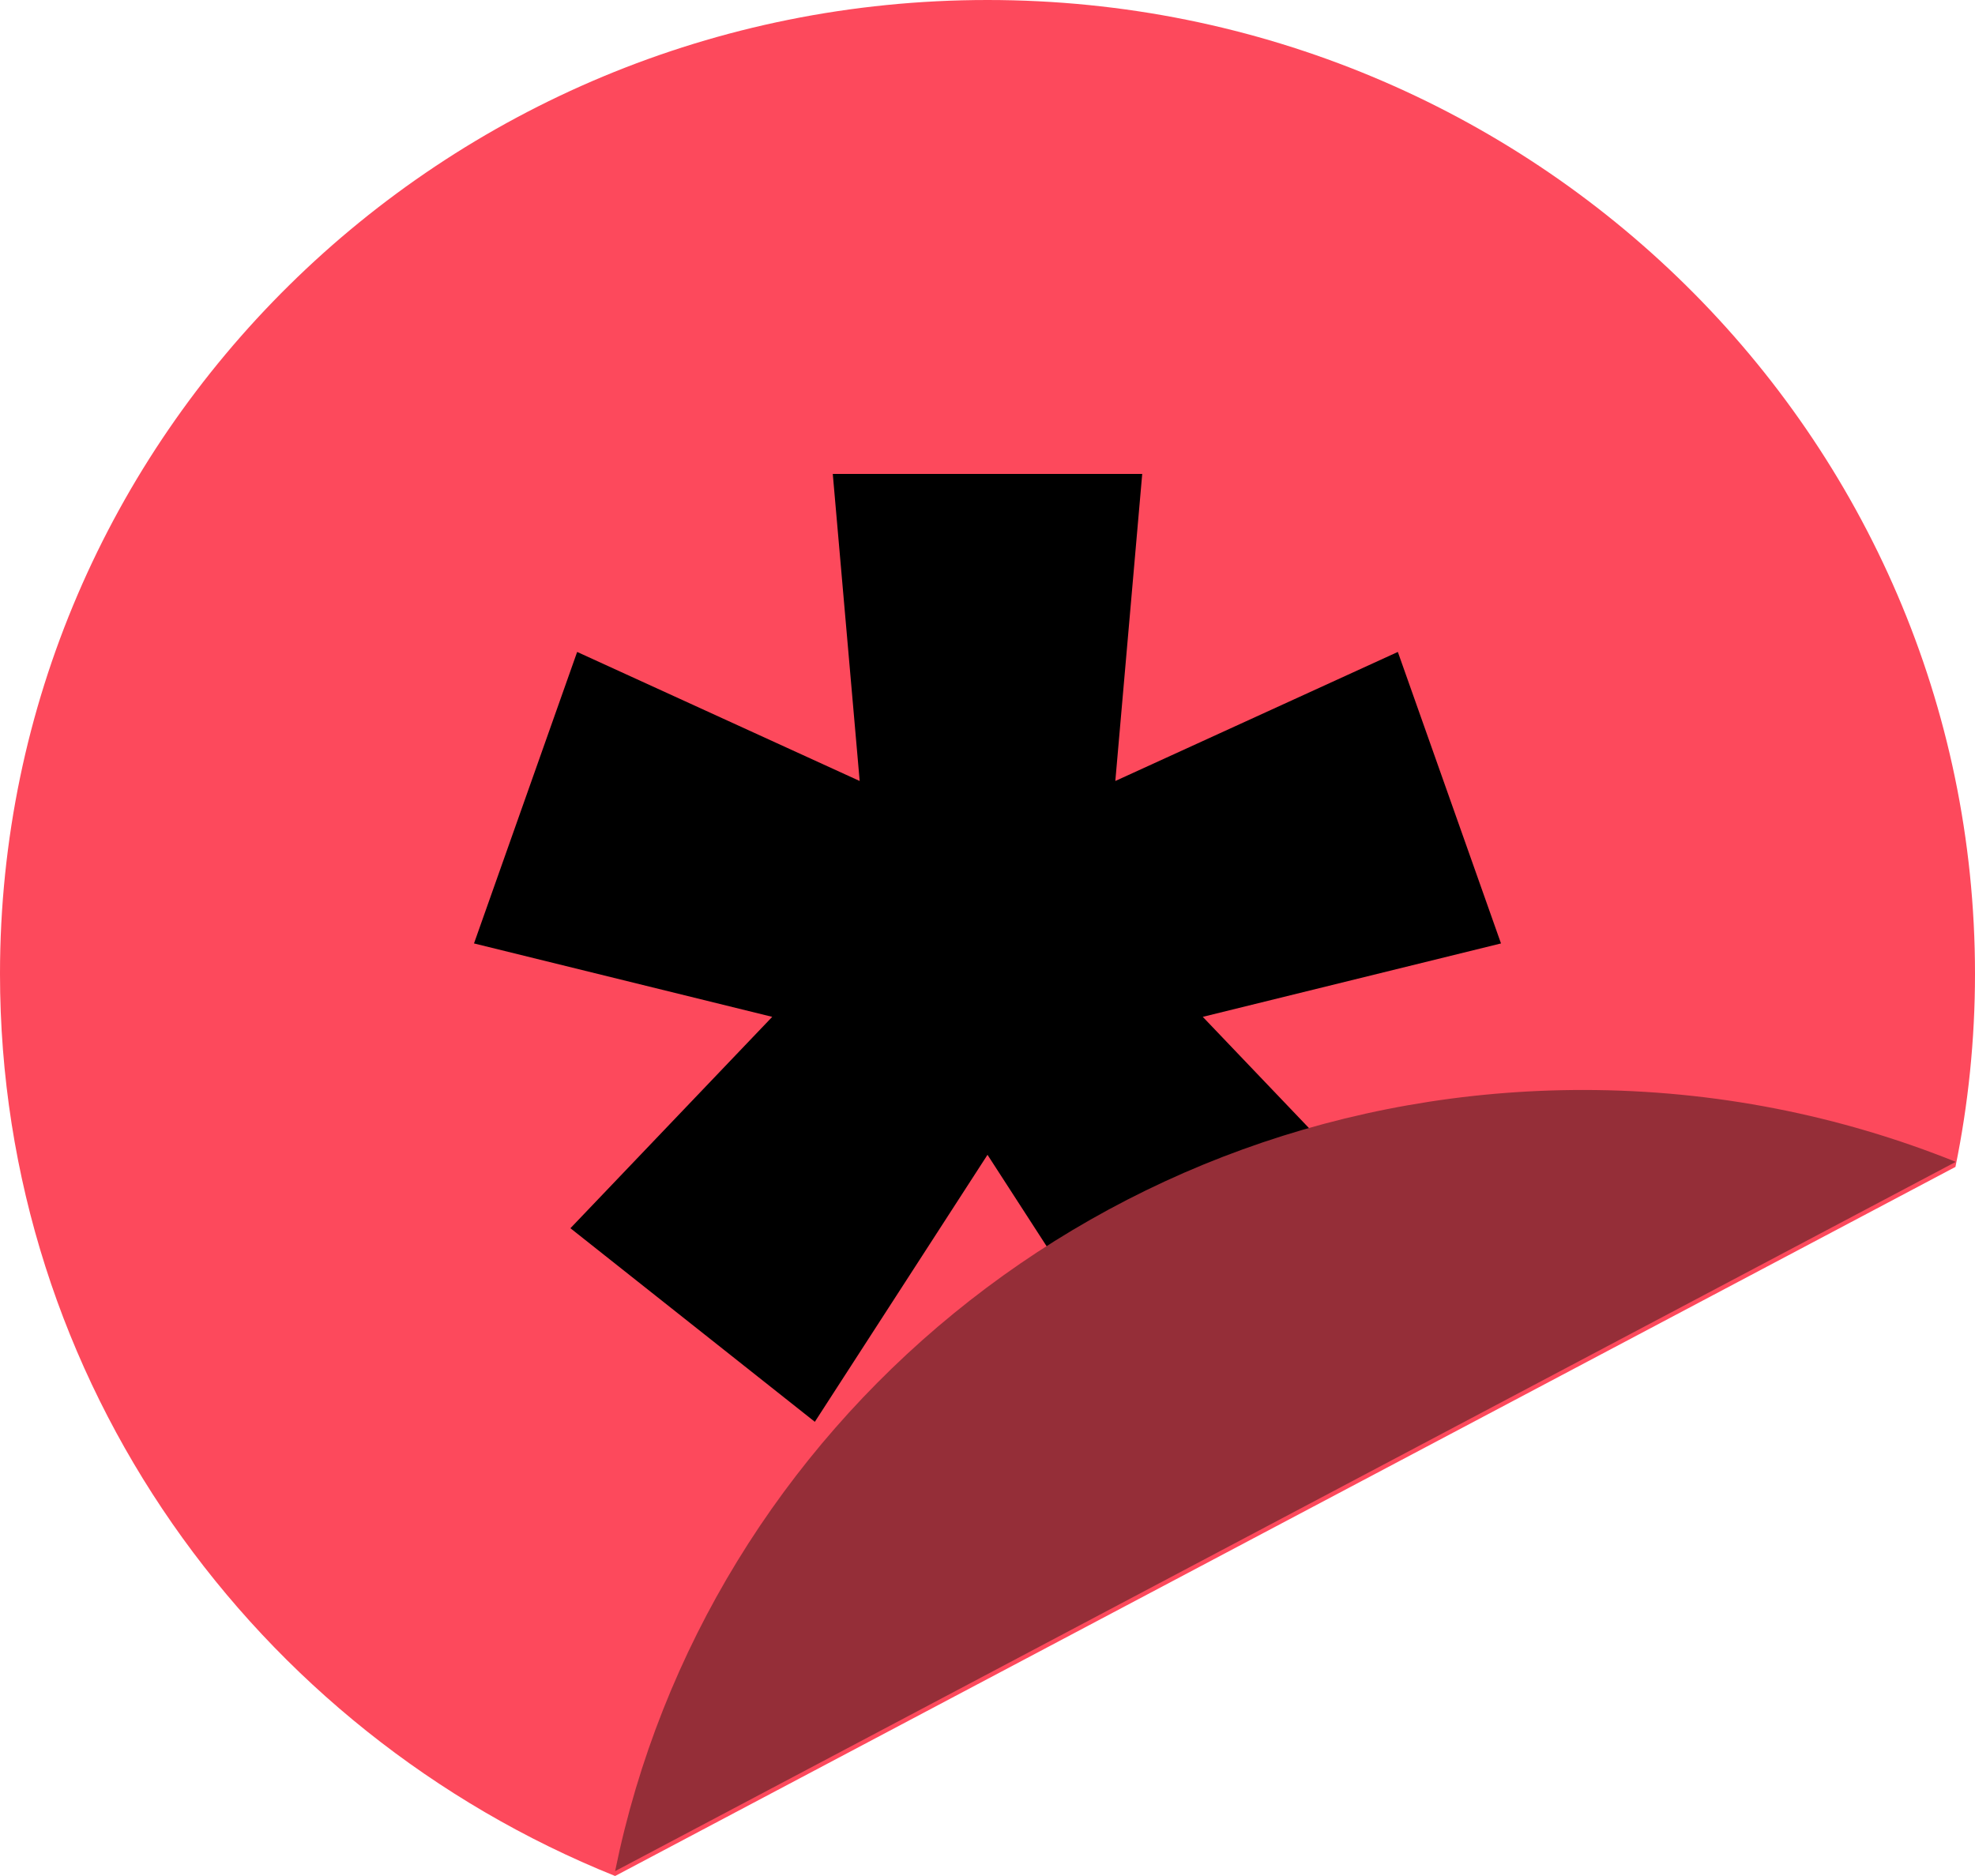
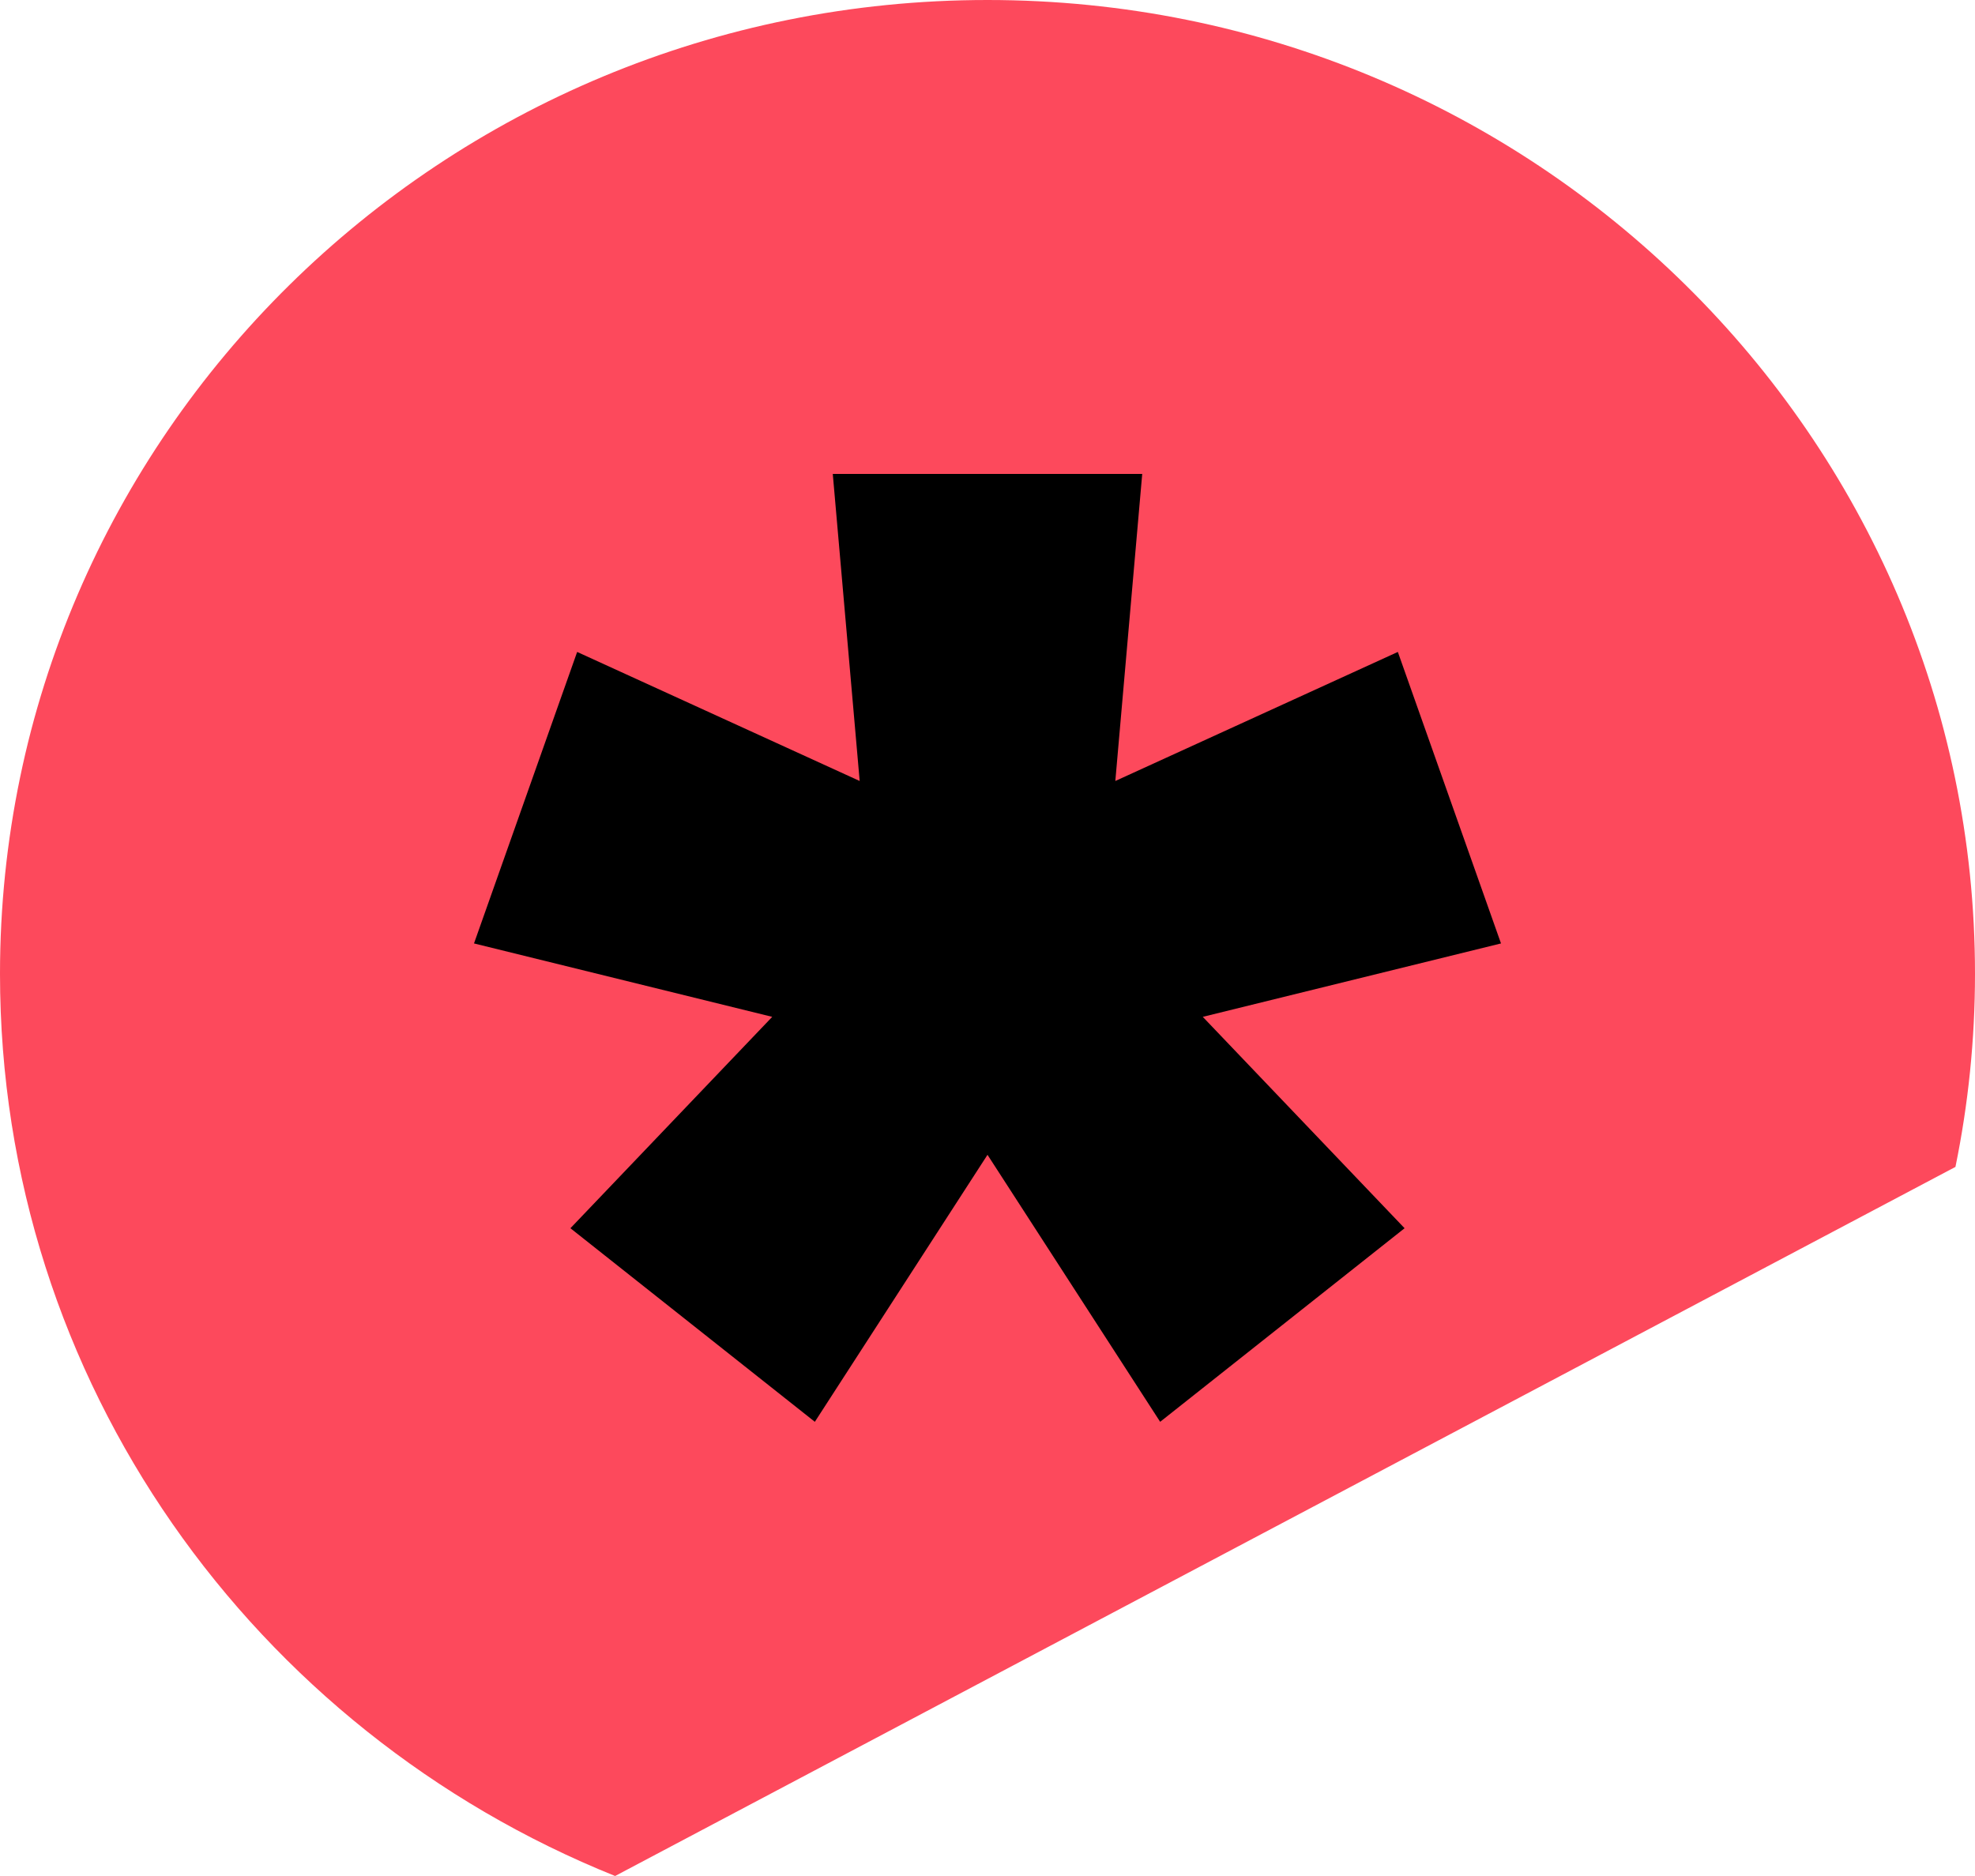
<svg xmlns="http://www.w3.org/2000/svg" width="100" height="95" viewBox="0 0 100 95" fill="none">
  <g clip-path="url(#clip0_208_201)">
-     <path d="M99.013 59.077C99.658 55.923 100 52.652 100 49.317C100 22.076 77.618 0 50 0C22.382 0 0 22.076 0 49.317C0 69.978 12.882 87.654 31.145 95L99.013 59.09V59.077Z" fill="#FD495C" />
+     <path d="M99.013 59.077C99.658 55.923 100 52.652 100 49.317C100 22.076 77.618 0 50 0C22.382 0 0 22.076 0 49.317C0 69.978 12.882 87.654 31.145 95L99.013 59.09Z" fill="#FD495C" />
    <path d="M41.258 72L28.882 62.197L39.1 51.493L24 47.775L29.223 33.014L43.528 39.549L42.166 24H57.834L56.472 39.549L70.777 33.014L76 47.775L60.9 51.493L71.118 62.197L58.742 72L50 58.479L41.258 72Z" fill="black" />
-     <path d="M99.013 58.83C93.197 56.494 86.829 55.196 80.158 55.196C55.934 55.196 35.737 72.184 31.145 94.753L99.013 58.843V58.83Z" fill="#952E38" />
  </g>
  <defs>
    <clipPath id="clip0_208_201">
      <rect width="100" height="95" fill="white" />
    </clipPath>
  </defs>
</svg>